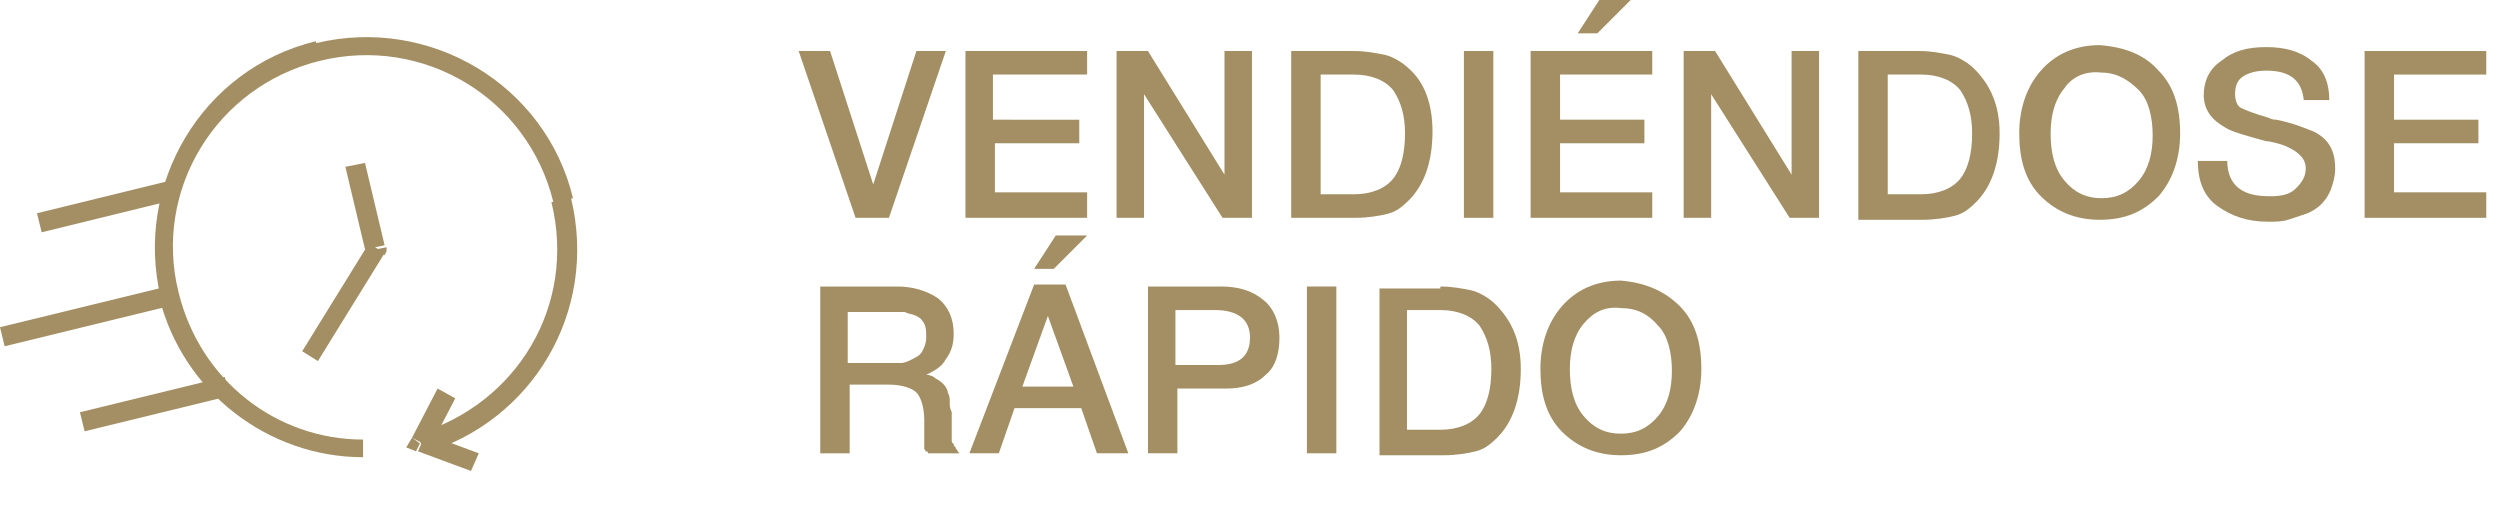
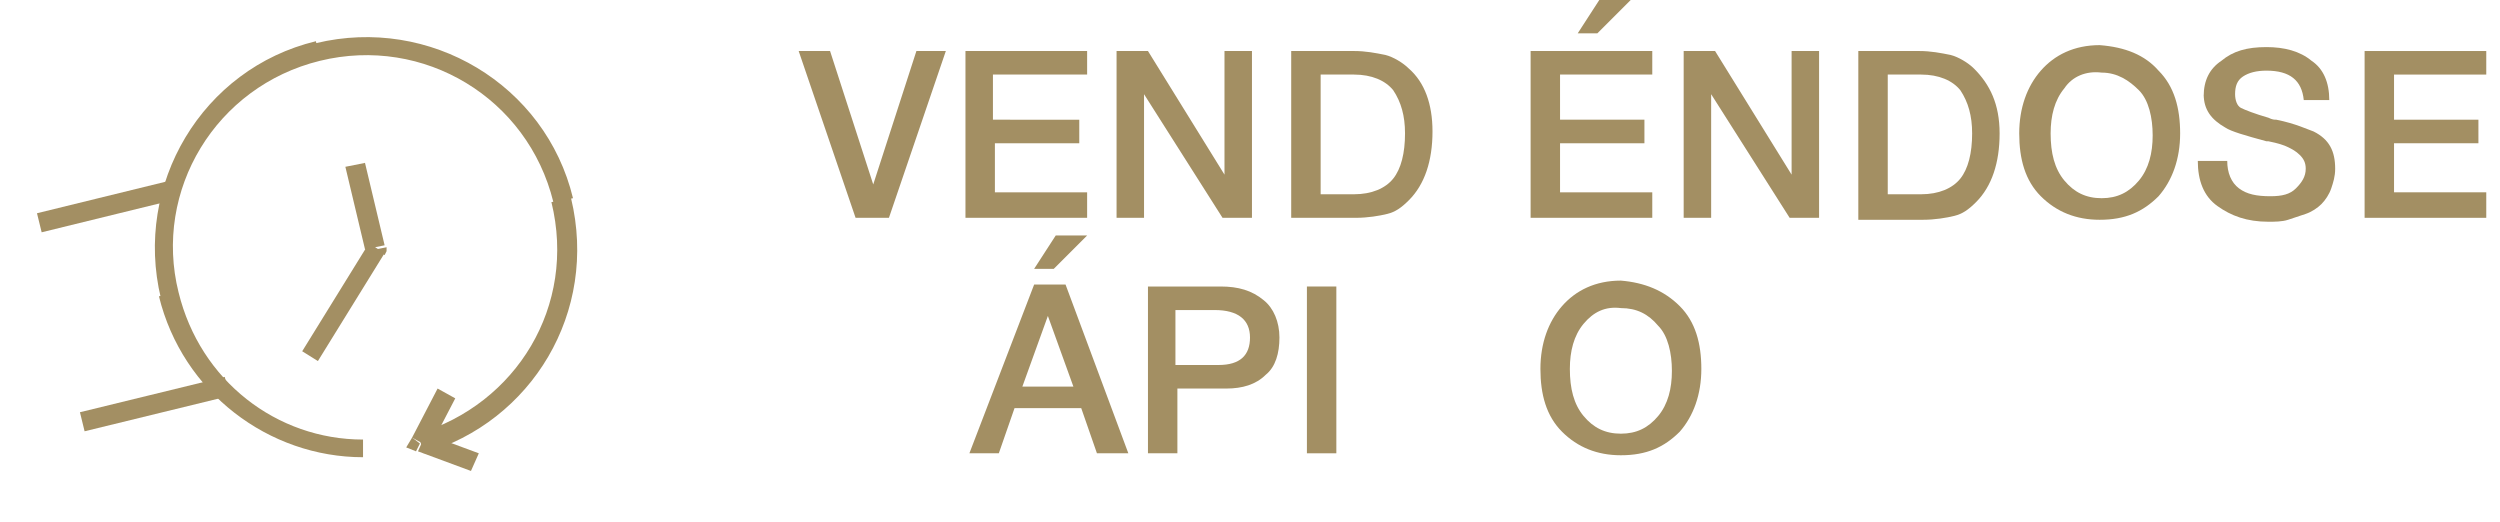
<svg xmlns="http://www.w3.org/2000/svg" version="1.1" id="Layer_1" x="0px" y="0px" width="127.4px" height="26.6px" viewBox="0 0 127.4 26.6" style="enable-background:new 0 0 127.4 26.6;" xml:space="preserve">
  <style type="text/css">
	.st0{fill:#A38F63;}
</style>
  <g id="Layer_3">
    <path class="st0" d="M28.1,10.3c1.3,5.3-1.8,10.3-6.8,11.8l0.3,1c5.5-1.6,8.9-7.2,7.5-13L28.1,10.3z M16.3,3.1   c5.3-1.3,10.6,1.9,11.9,7.2l1-0.2c-1.4-5.8-7.3-9.3-13.1-7.9L16.3,3.1z M9.1,14.9C7.8,9.7,11,4.4,16.3,3.1l-0.2-1   c-5.8,1.4-9.3,7.3-7.9,13.1L9.1,14.9z M18.5,22.4c-4.4,0-8.3-3-9.4-7.5l-1,0.2c1.2,4.9,5.6,8.2,10.4,8.2V22.4z" />
    <rect x="1.9" y="10" transform="matrix(0.971 -0.238 0.238 0.971 -2.34 1.609)" class="st0" width="7.2" height="1" />
-     <rect x="0" y="15.6" transform="matrix(0.971 -0.237 0.237 0.971 -3.698 1.527)" class="st0" width="9" height="1" />
    <rect x="4.1" y="20.1" transform="matrix(0.971 -0.237 0.237 0.971 -4.671 2.462)" class="st0" width="7.6" height="1" />
    <path class="st0" d="M19.6,12.5l-1-4.2l-1,0.2l1,4.2L19.6,12.5z M16.2,18.4l3.4-5.5l-0.8-0.5l-3.4,5.5L16.2,18.4z M19.2,12.7   l0.4,0.3l0.1-0.2v-0.2L19.2,12.7z" />
    <path class="st0" d="M21.3,23l2.7,1l0.4-0.9l-2.7-1L21.3,23z M22.3,19.8L21,22.3l0.9,0.5l1.3-2.5L22.3,19.8z M21.4,22.6L21,22.3   l-0.3,0.5l0.5,0.2L21.4,22.6z" />
  </g>
  <g>
    <path class="st0" d="M42.3,2.6l2.2,6.8l2.2-6.8h1.5l-2.9,8.5h-1.7l-2.9-8.5H42.3z" />
    <path class="st0" d="M55.3,3.8h-4.7v2.3H55v1.2h-4.3v2.5h4.7v1.3h-6.2V2.6h6.2V3.8z" />
    <path class="st0" d="M63.8,11.1h-1.5l-4-6.3v6.3h-1.4V2.6h1.6l3.9,6.3V2.6h1.4V11.1z" />
    <path class="st0" d="M69,2.6c0.6,0,1.1,0.1,1.6,0.2c0.4,0.1,0.9,0.4,1.2,0.7C72.6,4.2,73,5.3,73,6.7c0,1.5-0.4,2.7-1.2,3.5   c-0.4,0.4-0.7,0.6-1.1,0.7c-0.4,0.1-1,0.2-1.6,0.2h-3.3V2.6H69z M67.2,9.9H69c0.9,0,1.6-0.3,2-0.8c0.4-0.5,0.6-1.3,0.6-2.3   c0-0.9-0.2-1.6-0.6-2.2c-0.4-0.5-1.1-0.8-2-0.8h-1.7V9.9z" />
-     <path class="st0" d="M76.1,11.1h-1.5V2.6h1.5V11.1z" />
+     <path class="st0" d="M76.1,11.1h-1.5V2.6V11.1z" />
    <path class="st0" d="M84.2,3.8h-4.7v2.3h4.3v1.2h-4.3v2.5h4.7v1.3H78V2.6h6.2V3.8z M81.5,0h1.6l-1.7,1.7h-1L81.5,0z" />
    <path class="st0" d="M92.7,11.1h-1.5l-4-6.3v6.3h-1.4V2.6h1.6l3.9,6.3V2.6h1.4V11.1z" />
    <path class="st0" d="M97.8,2.6c0.6,0,1.1,0.1,1.6,0.2c0.4,0.1,0.9,0.4,1.2,0.7c0.8,0.8,1.3,1.8,1.3,3.3c0,1.5-0.4,2.7-1.2,3.5   c-0.4,0.4-0.7,0.6-1.1,0.7c-0.4,0.1-1,0.2-1.6,0.2h-3.3V2.6H97.8z M96.1,9.9h1.8c0.9,0,1.6-0.3,2-0.8c0.4-0.5,0.6-1.3,0.6-2.3   c0-0.9-0.2-1.6-0.6-2.2c-0.4-0.5-1.1-0.8-2-0.8h-1.7V9.9z" />
    <path class="st0" d="M110,3.6c0.8,0.8,1.1,1.9,1.1,3.2c0,1.3-0.4,2.4-1.1,3.2c-0.8,0.8-1.7,1.2-3,1.2c-1.2,0-2.2-0.4-3-1.2   c-0.8-0.8-1.1-1.9-1.1-3.2c0-1.3,0.4-2.4,1.1-3.2c0.7-0.8,1.7-1.3,3-1.3C108.3,2.4,109.3,2.8,110,3.6z M105.2,4.5   c-0.5,0.6-0.7,1.4-0.7,2.3c0,1,0.2,1.8,0.7,2.4c0.5,0.6,1.1,0.9,1.9,0.9c0.8,0,1.4-0.3,1.9-0.9c0.5-0.6,0.7-1.4,0.7-2.3   s-0.2-1.8-0.7-2.3s-1.1-0.9-1.9-0.9C106.3,3.6,105.6,3.9,105.2,4.5z" />
    <path class="st0" d="M117.4,5.1c-0.1-1-0.7-1.5-1.9-1.5c-0.5,0-0.9,0.1-1.2,0.3s-0.4,0.5-0.4,0.9c0,0.3,0.1,0.6,0.3,0.7   s0.7,0.3,1.4,0.5c0.2,0.1,0.3,0.1,0.4,0.1c1,0.2,1.6,0.5,1.9,0.6c0.8,0.4,1.1,1,1.1,1.9c0,0.4-0.1,0.7-0.2,1   c-0.1,0.3-0.3,0.6-0.5,0.8c-0.2,0.2-0.5,0.4-0.8,0.5s-0.6,0.2-0.9,0.3c-0.3,0.1-0.7,0.1-1,0.1c-1.1,0-1.9-0.3-2.6-0.8   c-0.7-0.5-1-1.3-1-2.3h1.5c0,0.6,0.2,1.1,0.6,1.4c0.4,0.3,0.9,0.4,1.6,0.4c0.6,0,1-0.1,1.3-0.4s0.5-0.6,0.5-1   c0-0.3-0.1-0.5-0.3-0.7s-0.4-0.3-0.6-0.4c-0.2-0.1-0.5-0.2-1-0.3c-0.1,0-0.1,0-0.1,0c-1.1-0.3-1.8-0.5-2.1-0.7   c-0.7-0.4-1.1-0.9-1.1-1.7V4.9c0-0.8,0.3-1.4,0.9-1.8c0.6-0.5,1.3-0.7,2.3-0.7c0.9,0,1.7,0.2,2.3,0.7c0.6,0.4,0.9,1.1,0.9,2H117.4z   " />
    <path class="st0" d="M126.7,3.8h-4.7v2.3h4.3v1.2h-4.3v2.5h4.7v1.3h-6.2V2.6h6.2V3.8z" />
-     <path class="st0" d="M45.7,14.6c0.8,0,1.5,0.2,2.1,0.6c0.5,0.4,0.8,1,0.8,1.8c0,0.5-0.1,0.9-0.4,1.3c-0.2,0.4-0.6,0.6-1,0.8   c0.2,0,0.4,0.1,0.5,0.2c0.2,0.1,0.3,0.2,0.4,0.3c0.1,0.1,0.2,0.3,0.2,0.4c0.1,0.2,0.1,0.3,0.1,0.5s0,0.3,0.1,0.5c0,0.1,0,0.2,0,0.3   c0,0.2,0,0.3,0,0.3s0,0.1,0,0.3c0,0.1,0,0.2,0,0.3c0,0.1,0,0.1,0,0.2c0,0.1,0,0.2,0.1,0.2c0,0.1,0,0.1,0.1,0.2   c0,0.1,0.1,0.1,0.1,0.2c0,0,0.1,0.1,0.1,0.1h-1.6c0,0,0-0.1-0.1-0.1s0-0.1-0.1-0.1c0-0.1,0-0.1,0-0.1c0,0,0-0.1,0-0.2   c0-0.1,0-0.1,0-0.2l0-0.2l0-0.2c0,0,0-0.1,0-0.3s0-0.2,0-0.3c0-0.7-0.2-1.2-0.4-1.4s-0.7-0.4-1.4-0.4h-2v3.5h-1.5v-8.5H45.7z    M43.2,18.5h2c0.3,0,0.5,0,0.7,0c0.2,0,0.4-0.1,0.6-0.2c0.2-0.1,0.4-0.2,0.5-0.4c0.1-0.2,0.2-0.4,0.2-0.7c0-0.3,0-0.5-0.1-0.7   c-0.1-0.2-0.2-0.3-0.4-0.4c-0.2-0.1-0.4-0.1-0.6-0.2c-0.2,0-0.4,0-0.7,0h-2.2V18.5z" />
    <path class="st0" d="M57.5,23.1h-1.6l-0.8-2.3h-3.4l-0.8,2.3h-1.5l3.3-8.6h1.6L57.5,23.1z M53.4,16.1l-1.3,3.6h2.6L53.4,16.1z    M53.8,12h1.6l-1.7,1.7h-1L53.8,12z" />
    <path class="st0" d="M62.2,14.6c0.9,0,1.6,0.2,2.2,0.7c0.5,0.4,0.8,1.1,0.8,1.9c0,0.8-0.2,1.5-0.7,1.9c-0.5,0.5-1.2,0.7-2,0.7H60   v3.3h-1.5v-8.5H62.2z M60,18.6h2.1c1.1,0,1.6-0.5,1.6-1.4c0-0.9-0.6-1.4-1.8-1.4h-2V18.6z" />
    <path class="st0" d="M68.1,23.1h-1.5v-8.5h1.5V23.1z" />
-     <path class="st0" d="M73.4,14.6c0.6,0,1.1,0.1,1.6,0.2c0.4,0.1,0.9,0.4,1.2,0.7c0.8,0.8,1.3,1.8,1.3,3.3c0,1.5-0.4,2.7-1.2,3.5   c-0.4,0.4-0.7,0.6-1.1,0.7c-0.4,0.1-1,0.2-1.6,0.2h-3.3v-8.5H73.4z M71.6,21.9h1.8c0.9,0,1.6-0.3,2-0.8s0.6-1.3,0.6-2.3   c0-0.9-0.2-1.6-0.6-2.2c-0.4-0.5-1.1-0.8-2-0.8h-1.7V21.9z" />
    <path class="st0" d="M85.6,15.6c0.8,0.8,1.1,1.9,1.1,3.2c0,1.3-0.4,2.4-1.1,3.2c-0.8,0.8-1.7,1.2-3,1.2c-1.2,0-2.2-0.4-3-1.2   c-0.8-0.8-1.1-1.9-1.1-3.2c0-1.3,0.4-2.4,1.1-3.2c0.7-0.8,1.7-1.3,3-1.3C83.8,14.4,84.8,14.8,85.6,15.6z M80.7,16.5   c-0.5,0.6-0.7,1.4-0.7,2.3c0,1,0.2,1.8,0.7,2.4c0.5,0.6,1.1,0.9,1.9,0.9c0.8,0,1.4-0.3,1.9-0.9c0.5-0.6,0.7-1.4,0.7-2.3   s-0.2-1.8-0.7-2.3c-0.5-0.6-1.1-0.9-1.9-0.9C81.8,15.6,81.2,15.9,80.7,16.5z" />
  </g>
</svg>